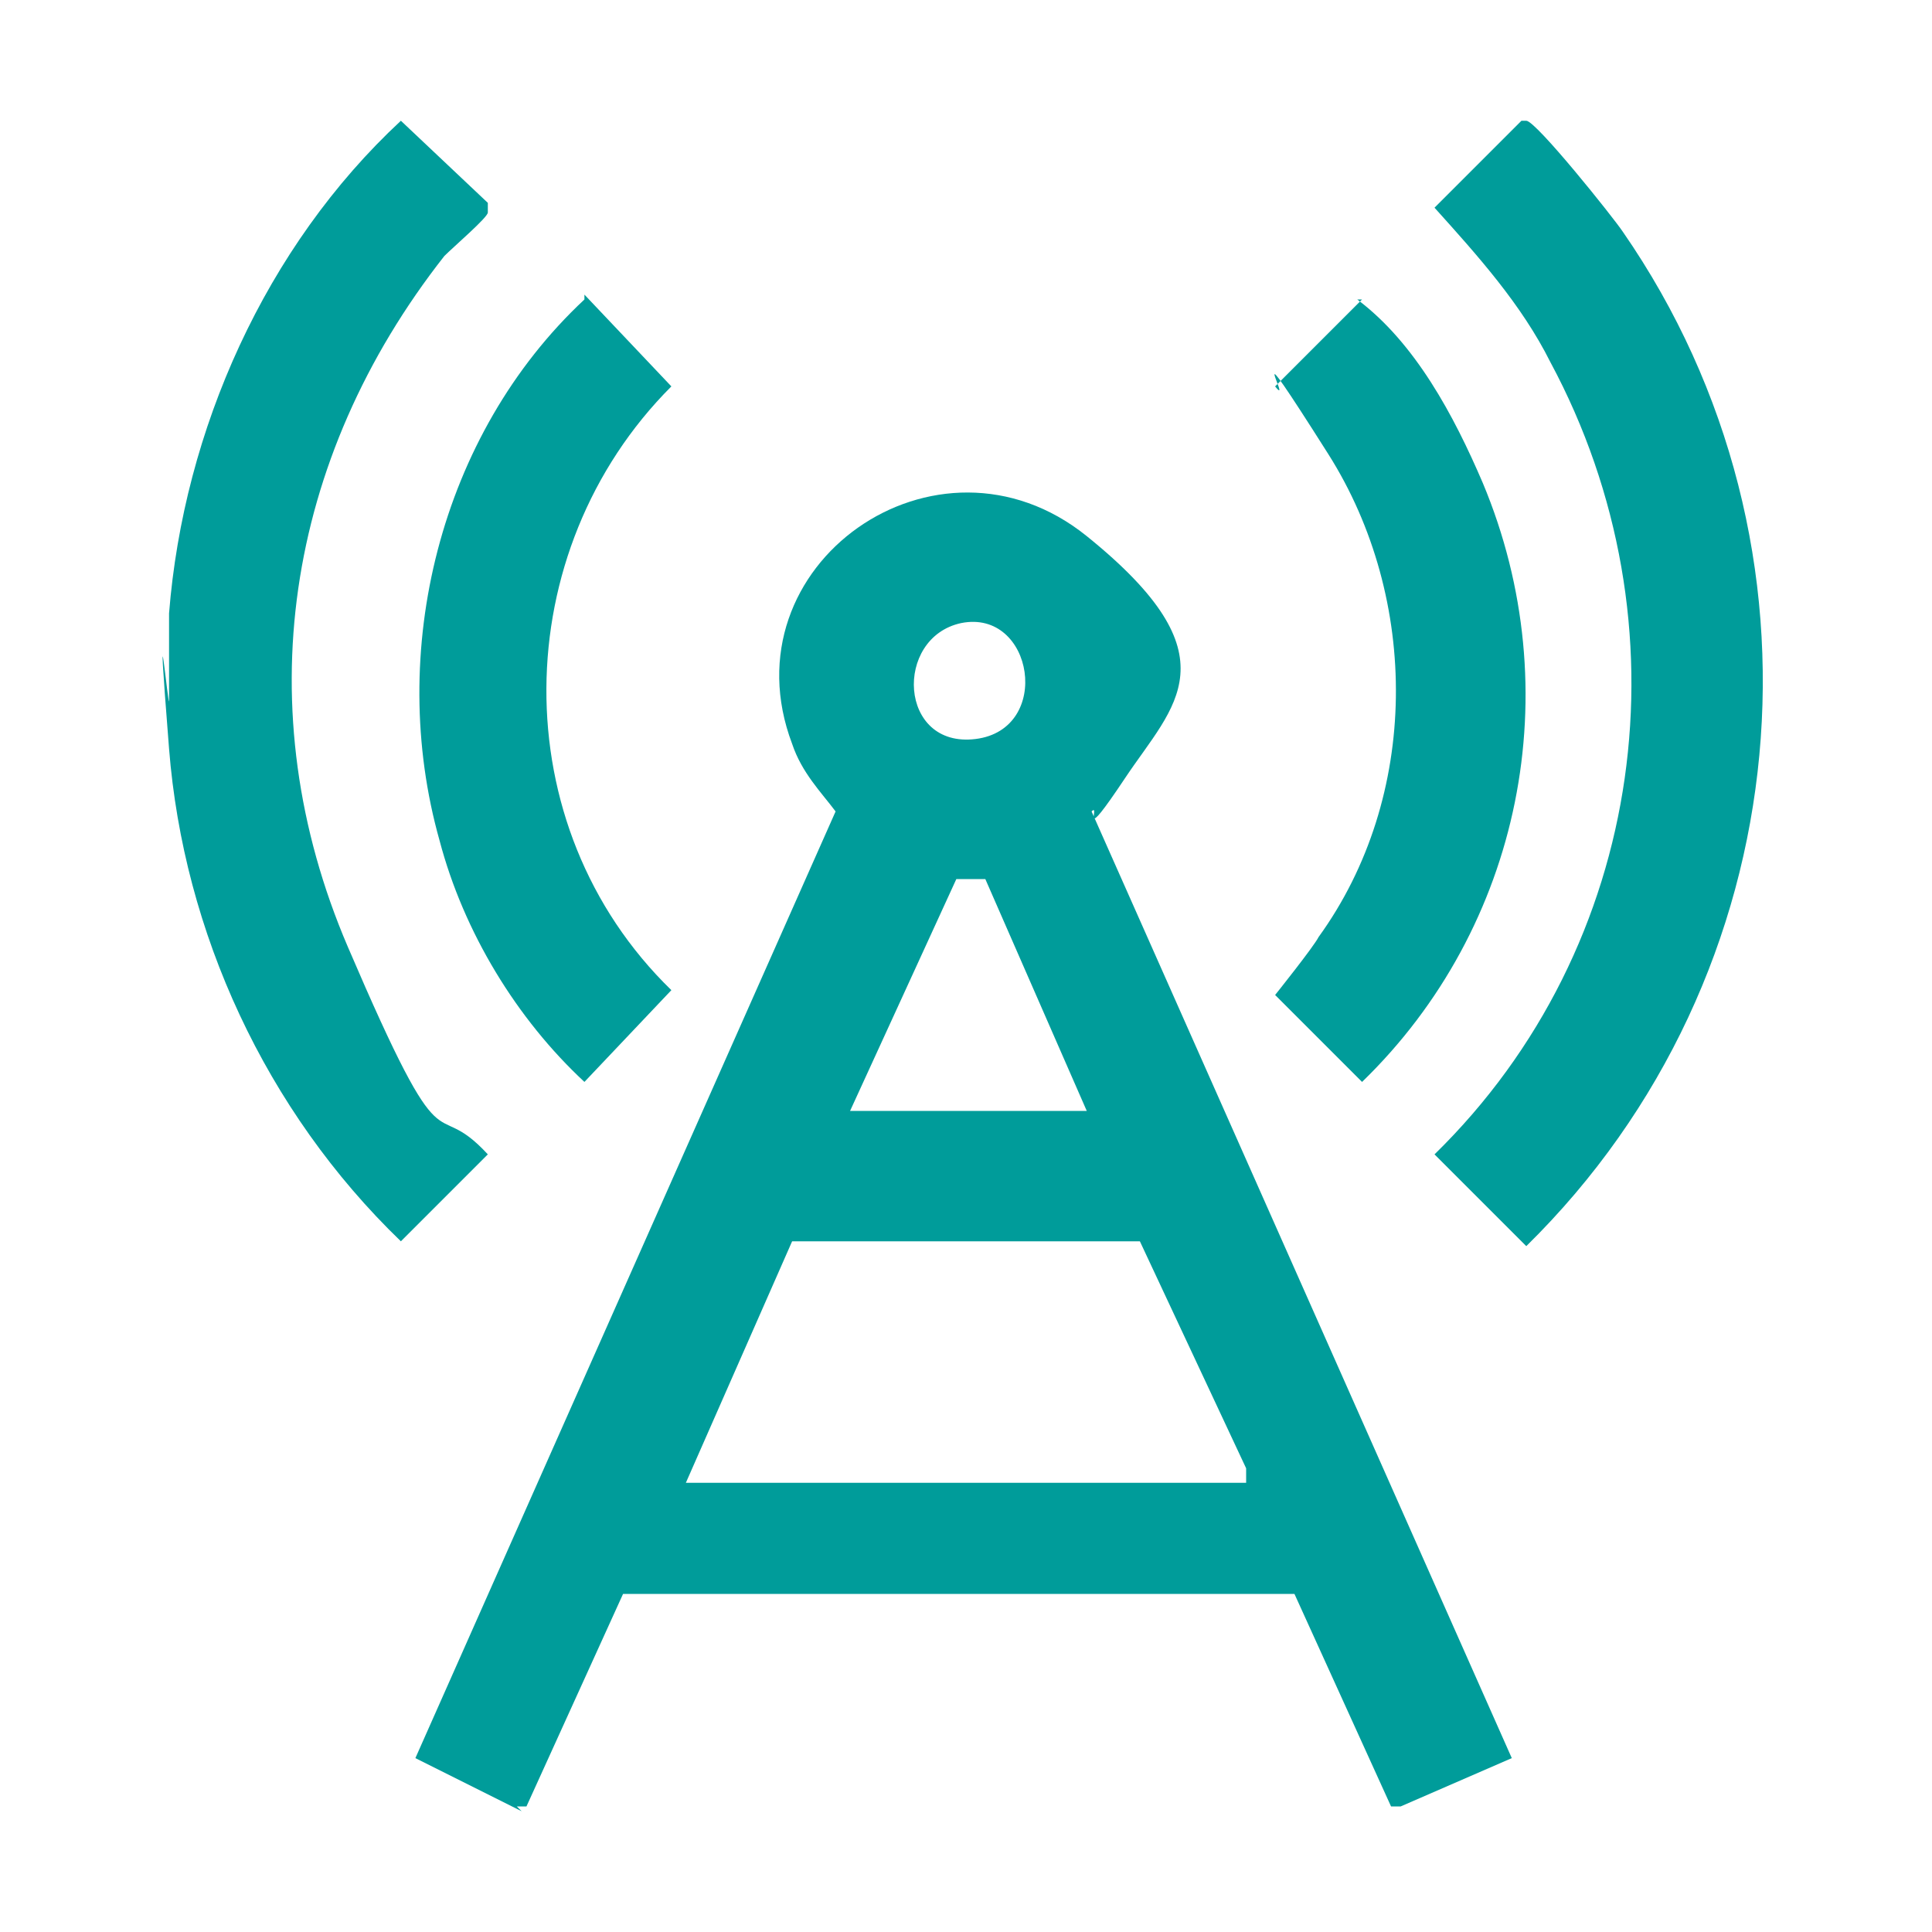
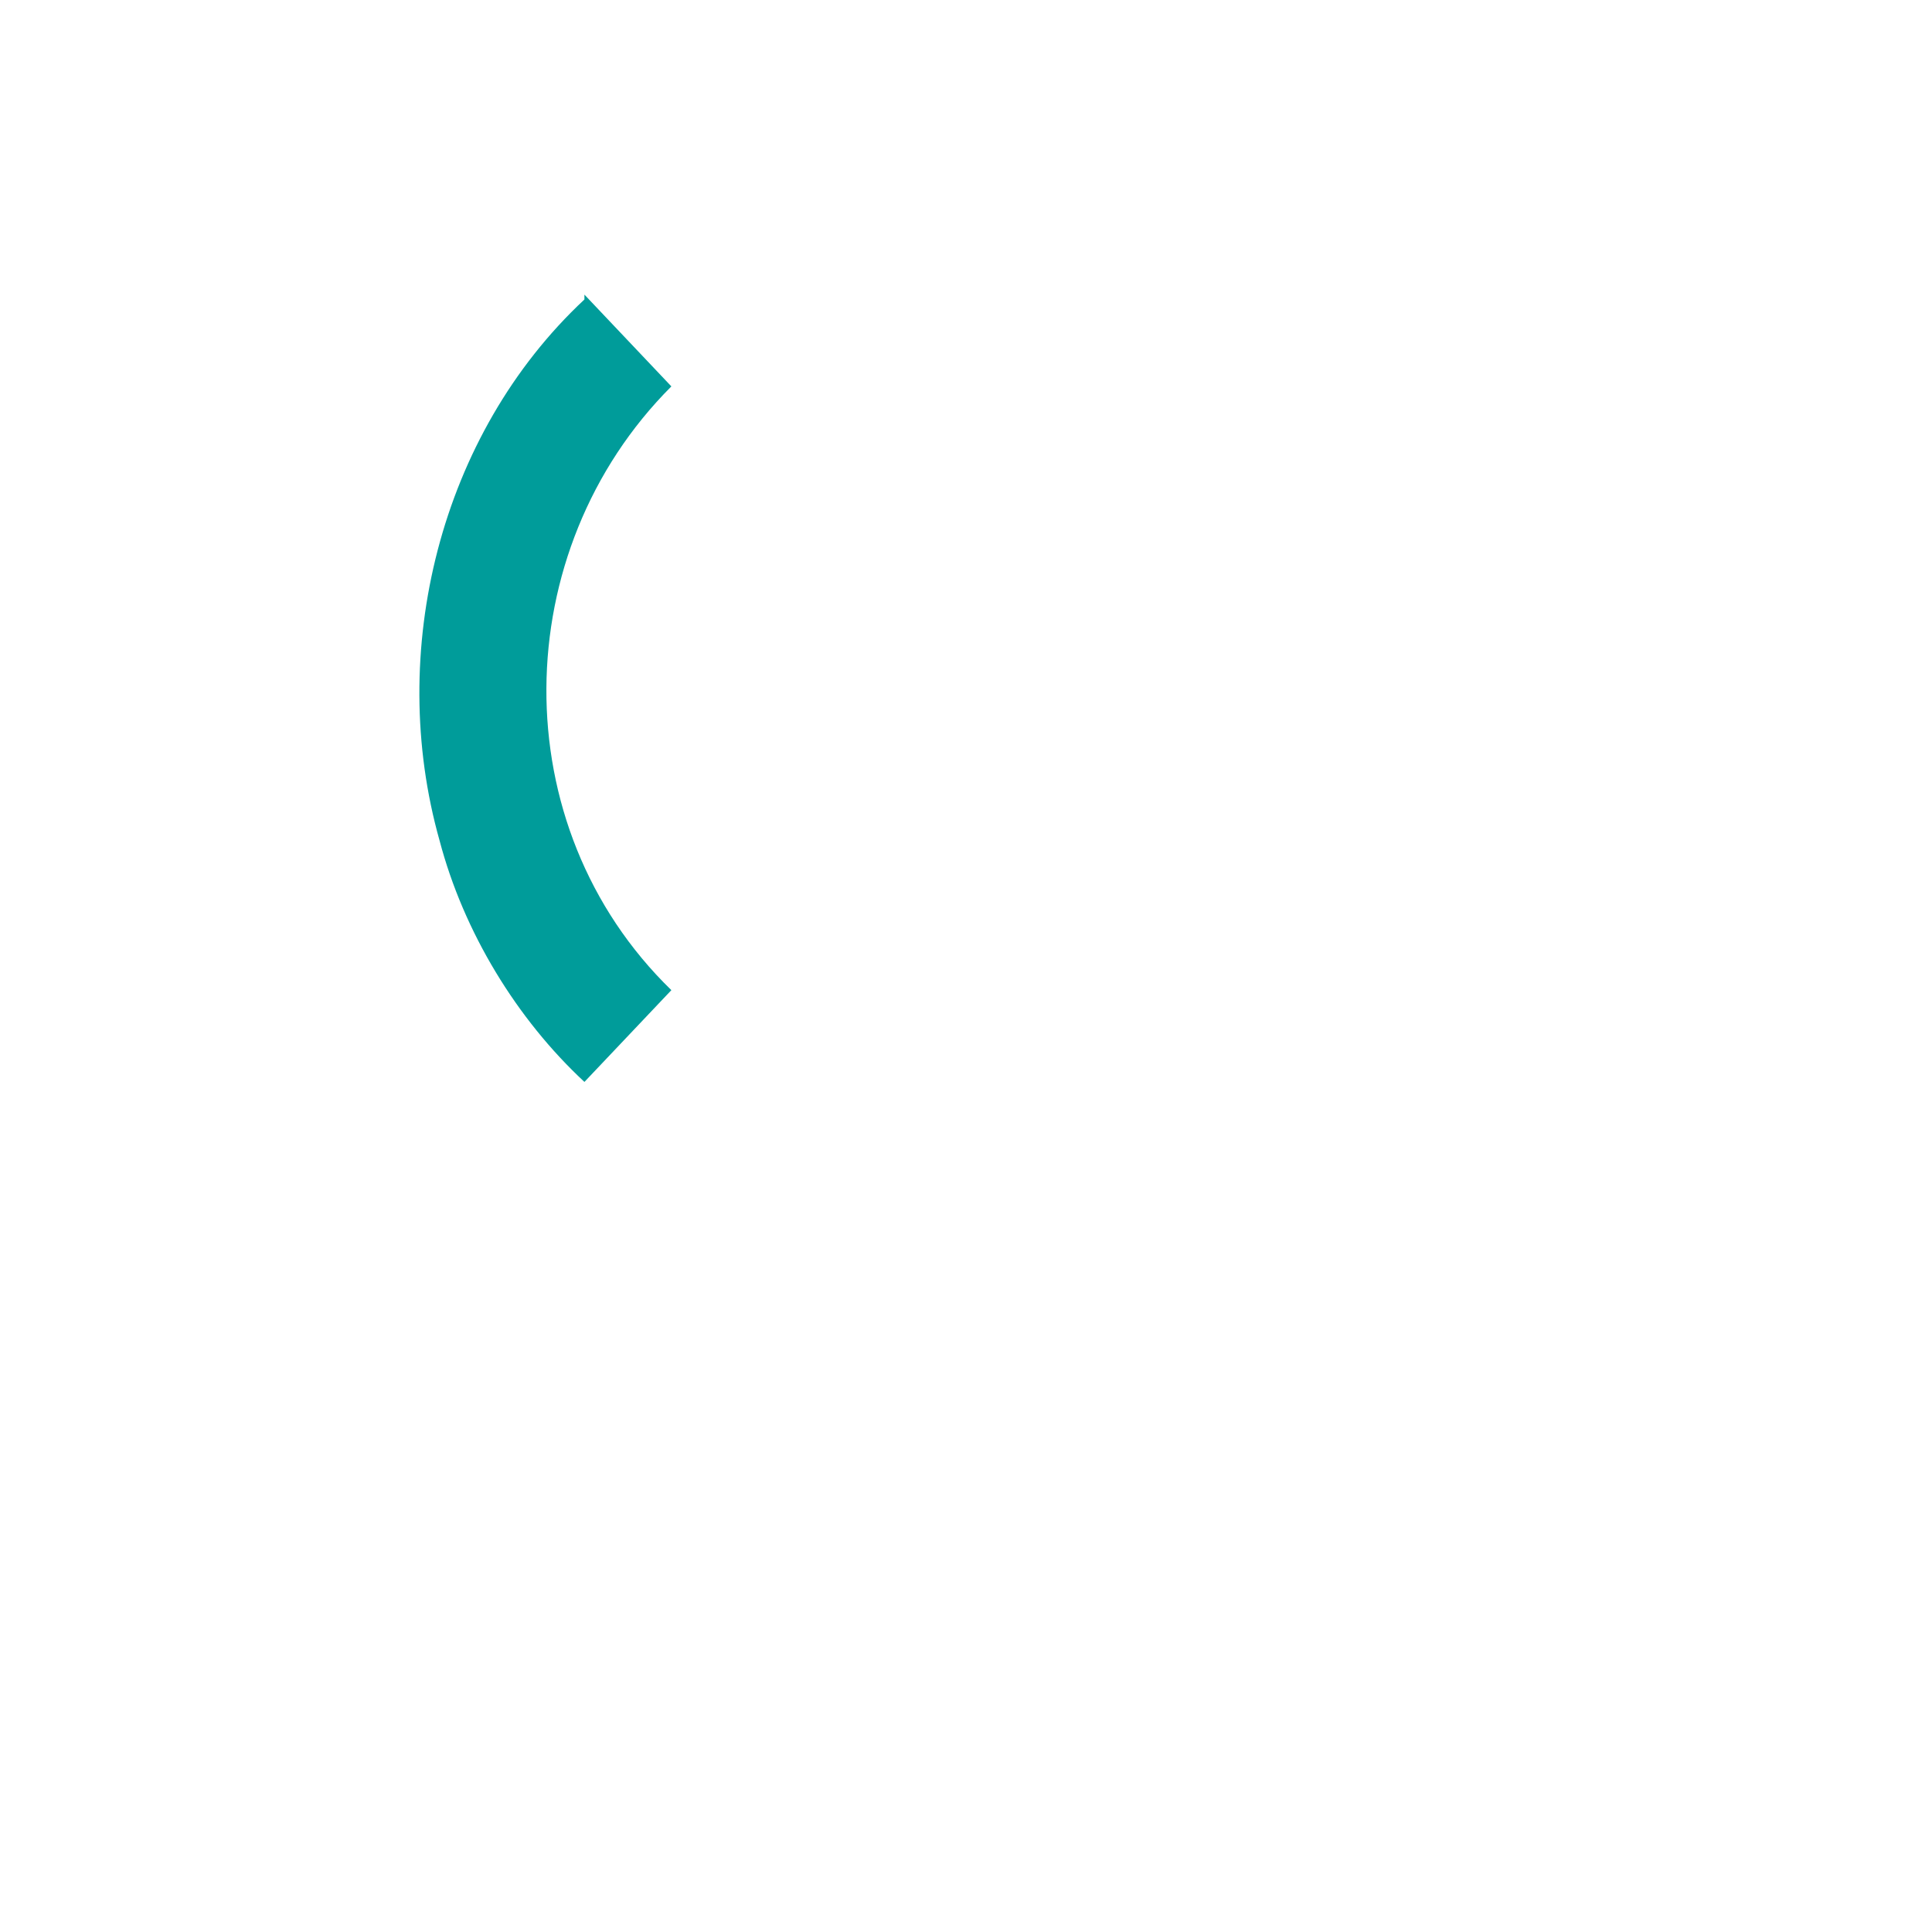
<svg xmlns="http://www.w3.org/2000/svg" id="Layer_1" version="1.1" viewBox="0 0 40 40">
  <defs>
    <style>
      .st0 {
        fill: #009c9a;
      }
    </style>
  </defs>
  <g id="gUQwQJ.tif">
    <g>
-       <path class="st0" d="M10.8,37.5l-2.2-1.1,8.7-19.6c-.3-.4-.7-.8-.9-1.4-1.4-3.7,3-6.8,6.1-4.3s1.8,3.5.8,5-.5.5-.7.7l8.7,19.6-2.3,1h-.2l-2-4.4h-13.9s-2,4.4-2,4.4h-.2ZM19.9,12.9c-1.4.3-1.3,2.6.3,2.4s1.2-2.7-.3-2.4ZM17.6,23h4.9l-2.1-4.8h-.6s-2.2,4.8-2.2,4.8ZM25.8,30.6v-.2s-2.2-4.7-2.2-4.7h-7.2s-2.2,5-2.2,5h11.6Z" />
-       <path class="st0" d="M3.5,14.6c0-.3,0-.6,0-.9s0-.7,0-1c.3-3.8,2-7.6,4.8-10.2l1.8,1.7c0,0,0,.1,0,.2s-.7.7-.9.9c-3.3,4.2-4.1,9.4-2,14.3s1.7,3,2.9,4.3l-1.8,1.8c-2.8-2.7-4.5-6.4-4.8-10.2s0-.7,0-1Z" />
-       <path class="st0" d="M31.6,2.5c.2,0,1.8,2,2,2.3,4.5,6.5,3.7,15.4-2,21l-1.9-1.9c4.4-4.3,5.3-11,2.4-16.4-.6-1.2-1.5-2.2-2.4-3.2l1.8-1.8Z" />
      <path class="st0" d="M12.1,6.1l1.8,1.9c-3.4,3.4-3.5,9.1,0,12.5l-1.8,1.9c-1.4-1.3-2.5-3.1-3-5-1.1-3.9,0-8.4,3-11.2Z" />
-       <path class="st0" d="M28.1,6.2c1.2.9,2,2.4,2.6,3.8,1.8,4.3.8,9.2-2.5,12.4l-1.8-1.8c0,0,.8-1,.9-1.2,2.1-2.9,2.1-7,.2-10s-.7-.9-1.1-1.4l1.8-1.8Z" />
    </g>
  </g>
</svg>